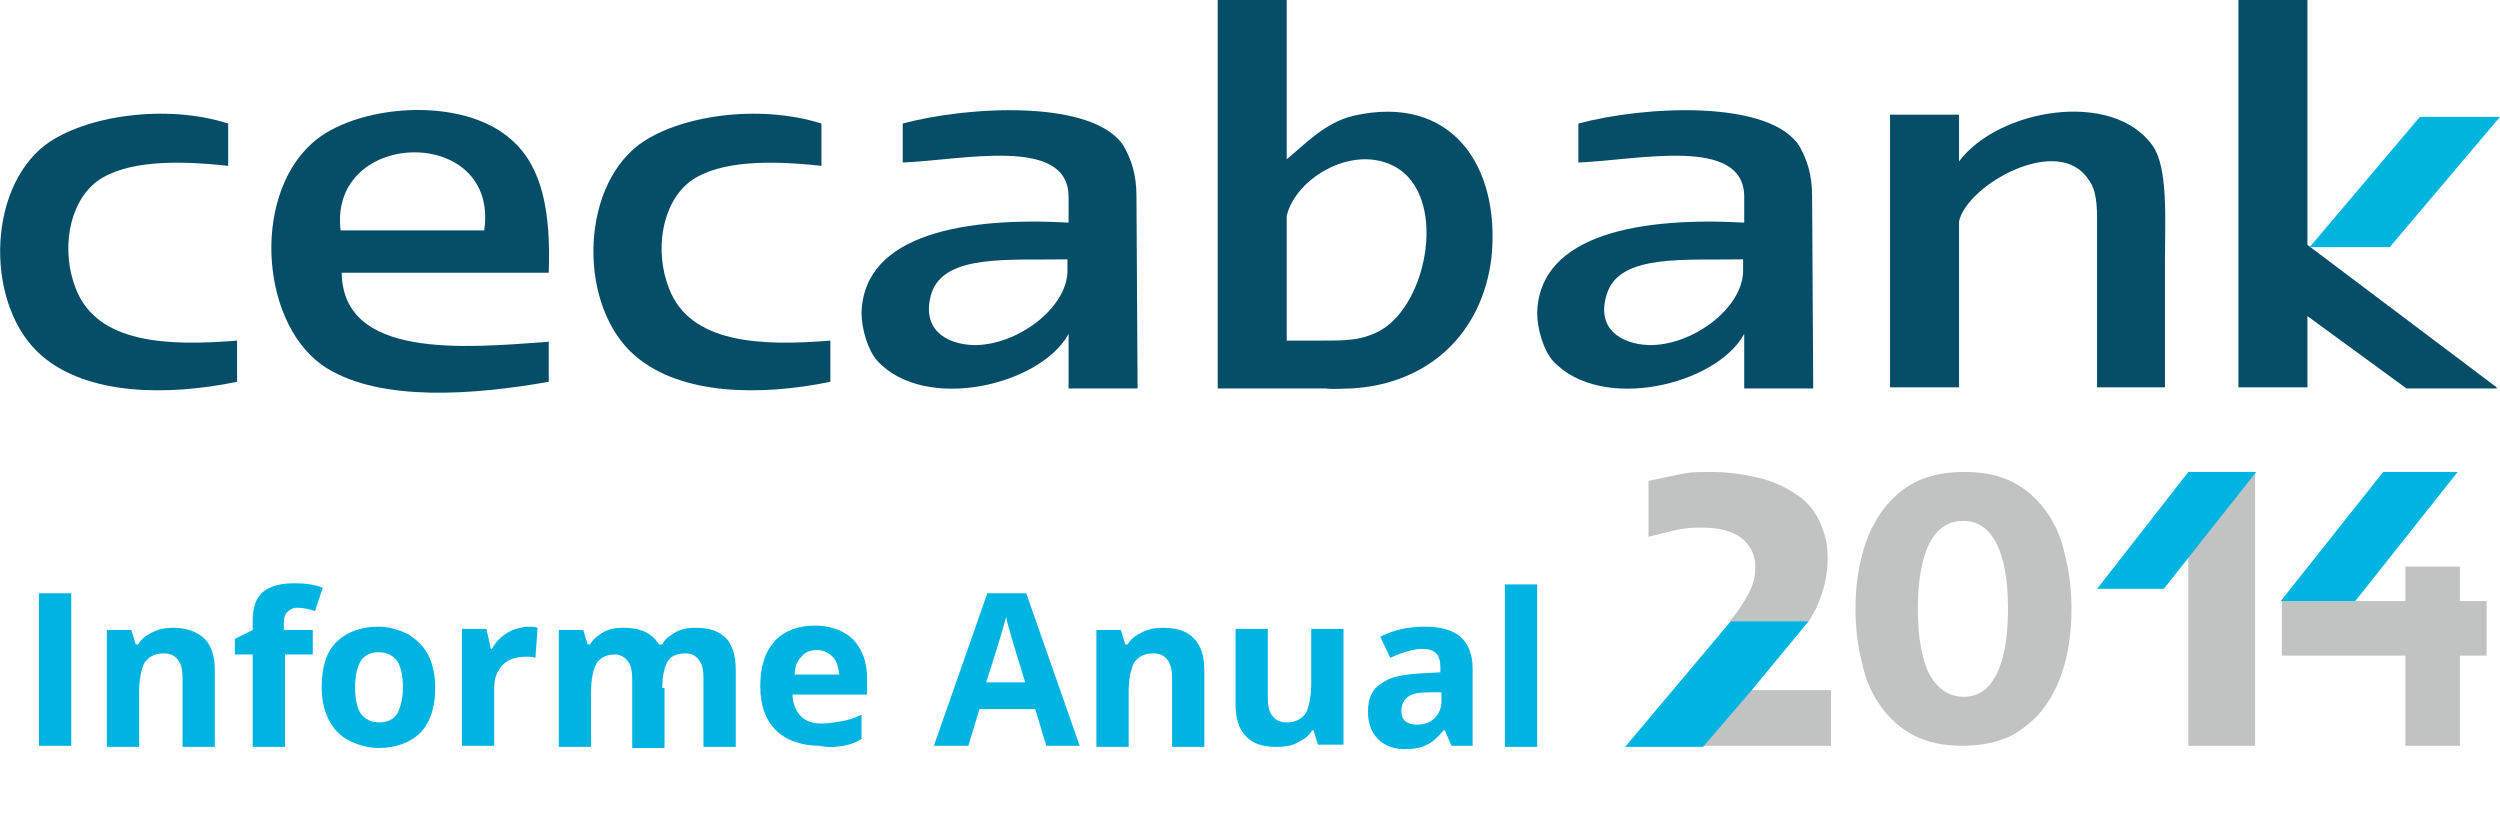
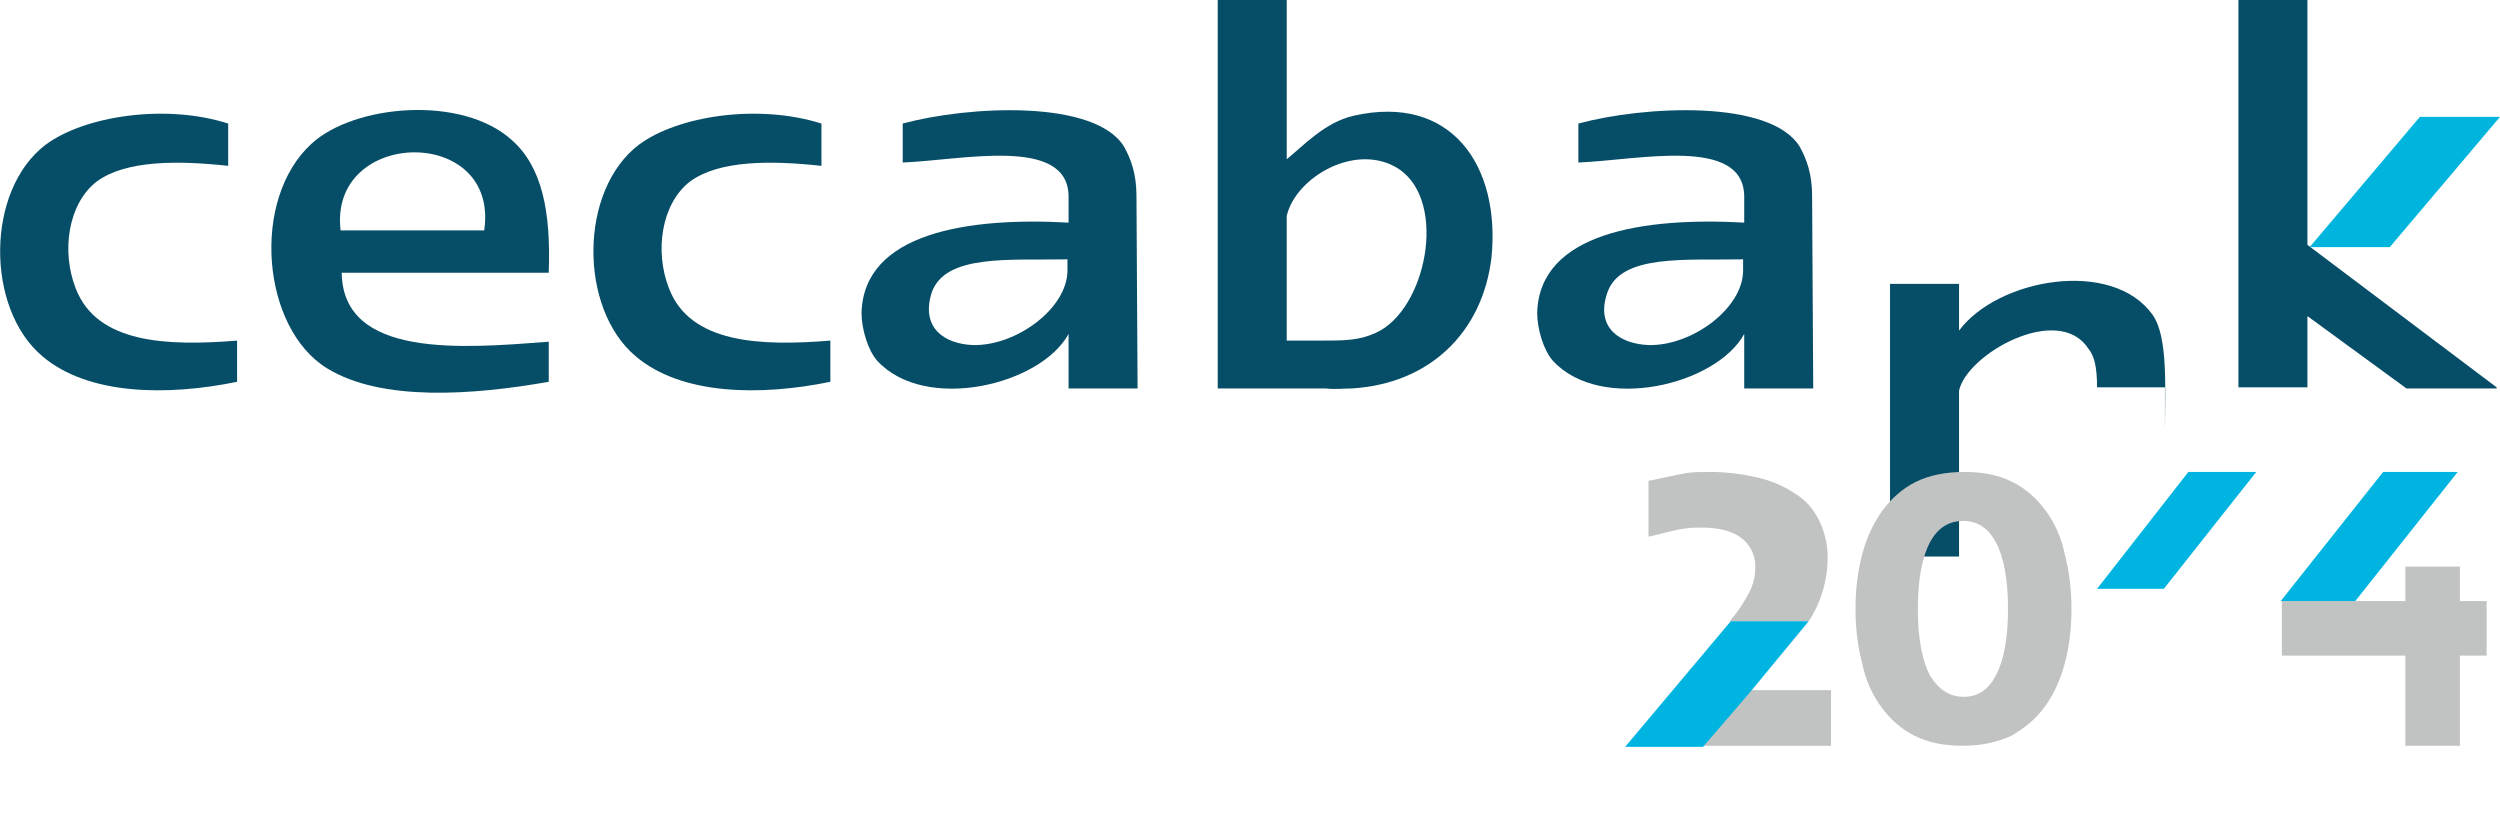
<svg xmlns="http://www.w3.org/2000/svg" version="1.1" id="Capa_1" x="0px" y="0px" viewBox="-399 244.8 224.6 73.2" enable-background="new -399 244.8 224.6 73.2" xml:space="preserve">
  <polygon fill="#064E67" points="-191.7,266.8 -191.7,244.8 -197.9,244.8 -197.9,279.6 -191.7,279.6 -191.7,273.2 -182.8,279.7   -174.7,279.7 -174.7,279.6 " />
  <g>
    <path fill="#064E67" d="M-349.7,269.3h-18.6c0.1,7.7,10.8,6.8,18.6,6.2v3.6c-6.8,1.2-15,1.8-19.9-1.2c-5.9-3.6-6.9-15.2-1.4-20.2   c3.8-3.5,13.5-4.4,18-0.3C-350.3,259.8-349.5,263.8-349.7,269.3 M-368.4,265.5h12.9C-354.1,256-369.5,256.3-368.4,265.5" />
    <path fill="#064E67" d="M-378.5,255.9v3.8c-4.6-0.5-9.2-0.5-11.8,1.4c-2.6,2-3.2,6.3-1.9,9.6c1.9,5,8.3,5.2,14.5,4.7v3.7   c-6.3,1.3-13.4,1.2-17.5-2.3c-5.1-4.3-5.1-14.9,0.3-19C-391.4,255.2-384.1,254.1-378.5,255.9" />
    <path fill="#064E67" d="M-325.2,255.9v3.8c-4.6-0.5-9.2-0.5-11.8,1.4c-2.6,2-3.2,6.3-1.9,9.6c1.9,5,8.3,5.2,14.5,4.7v3.7   c-6.3,1.3-13.4,1.2-17.5-2.3c-5.1-4.3-5.1-14.9,0.3-19C-338.1,255.2-330.9,254.1-325.2,255.9" />
-     <path fill="#064E67" d="M-204.5,279.6h-6.1v-15.2c0-2-0.3-2.9-0.8-3.5c-2.7-4.1-10.9,0.5-11.6,3.8v14.9h-6.2v-24.5h6.2v4.2   c3.5-4.7,13.8-6.5,17.4-1.4c1.4,2,1.1,6.6,1.1,10.4V279.6z" />
+     <path fill="#064E67" d="M-204.5,279.6h-6.1c0-2-0.3-2.9-0.8-3.5c-2.7-4.1-10.9,0.5-11.6,3.8v14.9h-6.2v-24.5h6.2v4.2   c3.5-4.7,13.8-6.5,17.4-1.4c1.4,2,1.1,6.6,1.1,10.4V279.6z" />
    <path fill="#064E67" d="M-296.9,262.4c0-2-0.5-3.3-1.1-4.4c-2.6-4.3-14-3.7-19.9-2.1v3.5c5.3-0.2,14.8-2.4,14.9,3v2.4   c-9-0.5-18.4,0.9-18.6,8.1c0,1.5,0.6,3.4,1.4,4.3c4.3,4.7,14.7,2.2,17.2-2.4c0,0.4,0,0.9,0,1.3v3.6h6.2L-296.9,262.4L-296.9,262.4z    M-303.1,269.1c0,3.4-4.6,6.8-8.5,6.7c-2.5-0.1-4.7-1.5-3.7-4.7c1.2-3.5,7-2.9,12.2-3L-303.1,269.1z" />
    <path fill="#064E67" d="M-236.2,262.4c0-2-0.5-3.3-1.1-4.4c-2.6-4.3-14-3.7-19.9-2.1v3.5c5.3-0.2,14.8-2.4,14.9,3v2.4   c-9-0.5-18.4,0.9-18.6,8.1c0,1.5,0.6,3.4,1.4,4.3c4.3,4.7,14.7,2.2,17.2-2.4c0,0.4,0,0.9,0,1.3v3.6h6.2L-236.2,262.4L-236.2,262.4z    M-242.4,269.1c0,3.4-4.6,6.8-8.5,6.7c-2.5-0.1-4.8-1.5-3.7-4.7c1.2-3.5,7-2.9,12.2-3L-242.4,269.1z" />
    <path fill="#064E67" d="M-277.4,255.2c-2.6,0.6-4.5,2.7-6,3.9v-14.3h-6.2v31.7v3.2h6.2h3.5c0.8,0.1,1.6,0,2.3,0h0   c7-0.4,11.8-5,12.6-11.8C-264.2,259.7-268.6,253.2-277.4,255.2 M-275.4,274.7c-1.5,0.7-2.8,0.7-5.1,0.7h-2.9v-0.3v-10.9   c0.8-3.5,6.3-6.7,10.1-4.2C-268.9,263-270.9,272.7-275.4,274.7" />
  </g>
  <polygon fill="#00B5DD" points="-181.6,255.3 -174.4,255.3 -184.3,267 -191.5,267 " />
  <g>
-     <path fill="#00B4E1" d="M-260.9,297.3h-2.9v14.6h2.9V297.3z M-269.5,307.8c0,0.6-0.2,1.1-0.6,1.5c-0.4,0.4-0.9,0.6-1.6,0.6   c-0.9,0-1.4-0.4-1.4-1.2c0-0.6,0.2-1,0.6-1.3c0.4-0.3,1-0.4,1.9-0.4l1.1,0V307.8z M-266.7,311.8v-7c0-1.2-0.4-2.2-1.1-2.8   c-0.7-0.6-1.8-0.9-3.2-0.9c-1.5,0-2.8,0.3-4,0.9l0.9,1.9c1.1-0.5,2.1-0.8,2.9-0.8c1.1,0,1.6,0.5,1.6,1.6v0.5l-1.8,0.1   c-1.6,0.1-2.7,0.3-3.5,0.9c-0.8,0.5-1.2,1.3-1.2,2.5c0,1.1,0.3,1.9,0.9,2.5s1.4,0.9,2.4,0.9c0.8,0,1.5-0.1,2-0.4   c0.5-0.2,1-0.7,1.5-1.3h0.1l0.6,1.4H-266.7z M-278.3,311.8v-10.5h-2.9v4.9c0,1.2-0.2,2.1-0.5,2.7c-0.4,0.5-0.9,0.8-1.7,0.8   c-0.6,0-1-0.2-1.3-0.6c-0.3-0.4-0.4-0.9-0.4-1.7v-6.1h-2.9v6.8c0,1.2,0.3,2.2,0.9,2.8c0.6,0.7,1.5,1,2.8,1c0.7,0,1.4-0.1,1.9-0.4   c0.6-0.3,1-0.6,1.3-1.1h0.1l0.4,1.3H-278.3z M-290.8,305c0-1.2-0.3-2.2-0.9-2.8c-0.6-0.7-1.6-1-2.8-1c-0.7,0-1.3,0.1-1.9,0.4   c-0.6,0.3-1,0.6-1.3,1.1h-0.2l-0.4-1.3h-2.2v10.5h2.9v-4.9c0-1.2,0.2-2.1,0.5-2.7c0.4-0.5,0.9-0.8,1.7-0.8c0.6,0,1,0.2,1.3,0.6   c0.3,0.4,0.4,0.9,0.4,1.7v6.1h2.9V305z M-310.4,306.1c1-3.1,1.6-5.1,1.8-5.9c0,0.2,0.1,0.5,0.2,0.9c0.1,0.4,0.6,2.1,1.5,5H-310.4z    M-302,311.8l-4.8-13.7h-3.5l-4.8,13.7h3.1l1-3.3h5l1,3.3H-302z M-323.2,311.8c0.6-0.1,1.1-0.3,1.6-0.6v-2.2   c-0.6,0.3-1.2,0.5-1.8,0.6c-0.6,0.1-1.2,0.2-1.8,0.2c-0.8,0-1.4-0.2-1.9-0.7c-0.4-0.5-0.7-1.1-0.7-1.9h6.7v-1.4   c0-1.5-0.4-2.6-1.2-3.5c-0.8-0.8-2-1.3-3.5-1.3c-1.5,0-2.8,0.5-3.6,1.4c-0.9,1-1.3,2.3-1.3,4.1c0,1.7,0.5,3,1.4,3.9   c0.9,0.9,2.3,1.4,3.9,1.4C-324.5,312-323.8,311.9-323.2,311.8 M-324.2,303.8c0.4,0.4,0.5,0.9,0.6,1.6h-4c0-0.7,0.2-1.2,0.6-1.6   c0.3-0.4,0.8-0.6,1.4-0.6C-325.1,303.2-324.6,303.4-324.2,303.8 M-339.5,306.6c0-1.1,0.2-1.9,0.5-2.4c0.3-0.5,0.9-0.7,1.6-0.7   c0.5,0,0.9,0.2,1.2,0.6c0.3,0.4,0.4,0.9,0.4,1.7v6.1h2.9V305c0-1.3-0.3-2.3-0.9-2.9c-0.6-0.6-1.5-0.9-2.7-0.9   c-0.7,0-1.3,0.1-1.8,0.4c-0.5,0.3-1,0.6-1.2,1.1h-0.3c-0.6-1-1.6-1.5-3.2-1.5c-0.7,0-1.3,0.1-1.8,0.4c-0.5,0.3-0.9,0.6-1.2,1.1   h-0.2l-0.4-1.3h-2.2v10.5h2.9v-4.9c0-1.2,0.2-2.1,0.5-2.6c0.3-0.5,0.9-0.8,1.6-0.8c0.5,0,0.9,0.2,1.2,0.6c0.3,0.4,0.4,0.9,0.4,1.7   v6.1h2.9V306.6z M-353.5,301.7c-0.6,0.4-1,0.8-1.3,1.4h-0.1l-0.4-1.8h-2.2v10.5h2.9v-5.3c0-0.8,0.3-1.5,0.8-2   c0.5-0.5,1.2-0.7,2.1-0.7c0.3,0,0.6,0,0.8,0.1l0.2-2.7c-0.3-0.1-0.6-0.1-1-0.1C-352.3,301.2-352.9,301.3-353.5,301.7 M-360.5,303.7   c-0.4-0.8-1-1.4-1.8-1.9c-0.8-0.4-1.7-0.7-2.7-0.7c-1.6,0-2.9,0.5-3.8,1.4c-0.9,0.9-1.3,2.3-1.3,4c0,1.1,0.2,2.1,0.6,2.9   c0.4,0.8,1,1.5,1.8,1.9c0.8,0.4,1.7,0.7,2.7,0.7c1.6,0,2.9-0.5,3.8-1.4c0.9-1,1.3-2.3,1.3-4C-359.9,305.5-360.1,304.5-360.5,303.7    M-366.6,304.2c0.3-0.5,0.9-0.8,1.6-0.8c0.8,0,1.3,0.3,1.7,0.8c0.3,0.5,0.5,1.3,0.5,2.3c0,1-0.2,1.8-0.5,2.4   c-0.3,0.5-0.9,0.8-1.6,0.8c-0.8,0-1.3-0.3-1.7-0.8c-0.3-0.5-0.5-1.3-0.5-2.3C-367.1,305.5-366.9,304.7-366.6,304.2 M-371,301.4   h-2.5v-0.7c0-0.4,0.1-0.7,0.3-0.9c0.2-0.2,0.5-0.4,0.9-0.4c0.5,0,1,0.1,1.6,0.3l0.7-2.1c-0.8-0.3-1.6-0.4-2.6-0.4   c-1.3,0-2.2,0.3-2.8,0.8c-0.6,0.5-0.9,1.4-0.9,2.6v0.8l-1.6,0.8v1.4h1.6v8.3h2.9v-8.3h2.5V301.4z M-379.7,305   c0-1.2-0.3-2.2-0.9-2.8s-1.6-1-2.8-1c-0.7,0-1.3,0.1-1.9,0.4c-0.6,0.3-1,0.6-1.3,1.1h-0.2l-0.4-1.3h-2.2v10.5h2.9v-4.9   c0-1.2,0.2-2.1,0.5-2.7c0.4-0.5,0.9-0.8,1.7-0.8c0.6,0,1,0.2,1.3,0.6c0.3,0.4,0.4,0.9,0.4,1.7v6.1h2.9V305z M-392.6,298.1h-2.9   v13.7h2.9V298.1z" />
-   </g>
-   <rect x="-202.4" y="287.2" fill="#C1C3C2" width="6" height="24.6" />
+     </g>
  <polygon fill="#00B4E1" points="-202.4,287.2 -210.6,297.7 -204.6,297.7 -196.3,287.2 " />
  <polygon fill="#C1C3C2" points="-182.9,295.7 -182.9,298.8 -194,298.8 -194,303.7 -182.9,303.7 -182.9,311.8 -178,311.8 -178,303.7   -175.6,303.7 -175.6,298.8 -178,298.8 -178,295.7 " />
  <polygon fill="#00B4E1" points="-184.9,287.2 -194.1,298.8 -187.4,298.8 -178.2,287.2 " />
  <polygon fill="#C1C3C2" points="-241.8,306.8 -246,311.8 -234.5,311.8 -234.5,306.8 " />
  <path fill="#E0E1DD" d="M-253,311.8L-253,311.8L-253,311.8z" />
  <path fill="#00B4E1" d="M-236.5,300.6L-236.5,300.6C-236.5,300.6-236.5,300.6-236.5,300.6h-6h-1l-9.5,11.3l0,0h7l4.3-5L-236.5,300.6  z" />
  <path fill="#C1C3C2" d="M-236.5,300.6c0.2-0.3,1.7-2.5,1.7-5.7c0-1.3-0.3-2.4-0.8-3.4c-0.5-1-1.2-1.8-2.2-2.4  c-0.9-0.6-2-1.1-3.3-1.4c-1.3-0.3-2.7-0.5-4.2-0.5c-0.8,0-1.6,0-2.2,0.1c-0.6,0.1-2.9,0.6-3.4,0.7v5c0,0,0.1,0,0.1,0  c0.4-0.1,2.7-0.7,3.1-0.7c0.5-0.1,1-0.1,1.6-0.1c1.5,0,2.7,0.3,3.5,0.9c0.8,0.6,1.3,1.5,1.3,2.6c0,0.7-0.1,1.3-0.4,2  c-0.3,0.7-1.1,2-1.9,2.9l1,0H-236.5C-236.5,300.6-236.5,300.6-236.5,300.6" />
  <path fill="#C1C3C2" d="M-222.7,311.8c-1.7,0-3.1-0.3-4.3-0.9c-1.2-0.6-2.2-1.5-3-2.6c-0.8-1.1-1.4-2.4-1.7-3.9  c-0.4-1.5-0.6-3.1-0.6-4.9c0-1.8,0.2-3.4,0.6-4.9s1-2.8,1.8-3.9c0.8-1.1,1.8-2,3-2.6c1.2-0.6,2.7-0.9,4.4-0.9c1.7,0,3.1,0.3,4.3,0.9  c1.2,0.6,2.2,1.5,3,2.6c0.8,1.1,1.4,2.4,1.7,3.9c0.4,1.5,0.6,3.2,0.6,4.9c0,1.8-0.2,3.4-0.6,4.9c-0.4,1.5-1,2.8-1.8,3.9  c-0.8,1.1-1.8,1.9-3,2.6C-219.6,311.5-221,311.8-222.7,311.8 M-222.6,307.4c1.3,0,2.2-0.6,2.9-1.9c0.7-1.3,1.1-3.3,1.1-6  c0-2.7-0.4-4.7-1.1-6c-0.7-1.3-1.7-1.9-2.9-1.9c-1.3,0-2.3,0.6-3,1.9c-0.7,1.3-1.1,3.3-1.1,6c0,2.7,0.4,4.7,1.1,6  C-224.8,306.8-223.8,307.4-222.6,307.4" />
</svg>